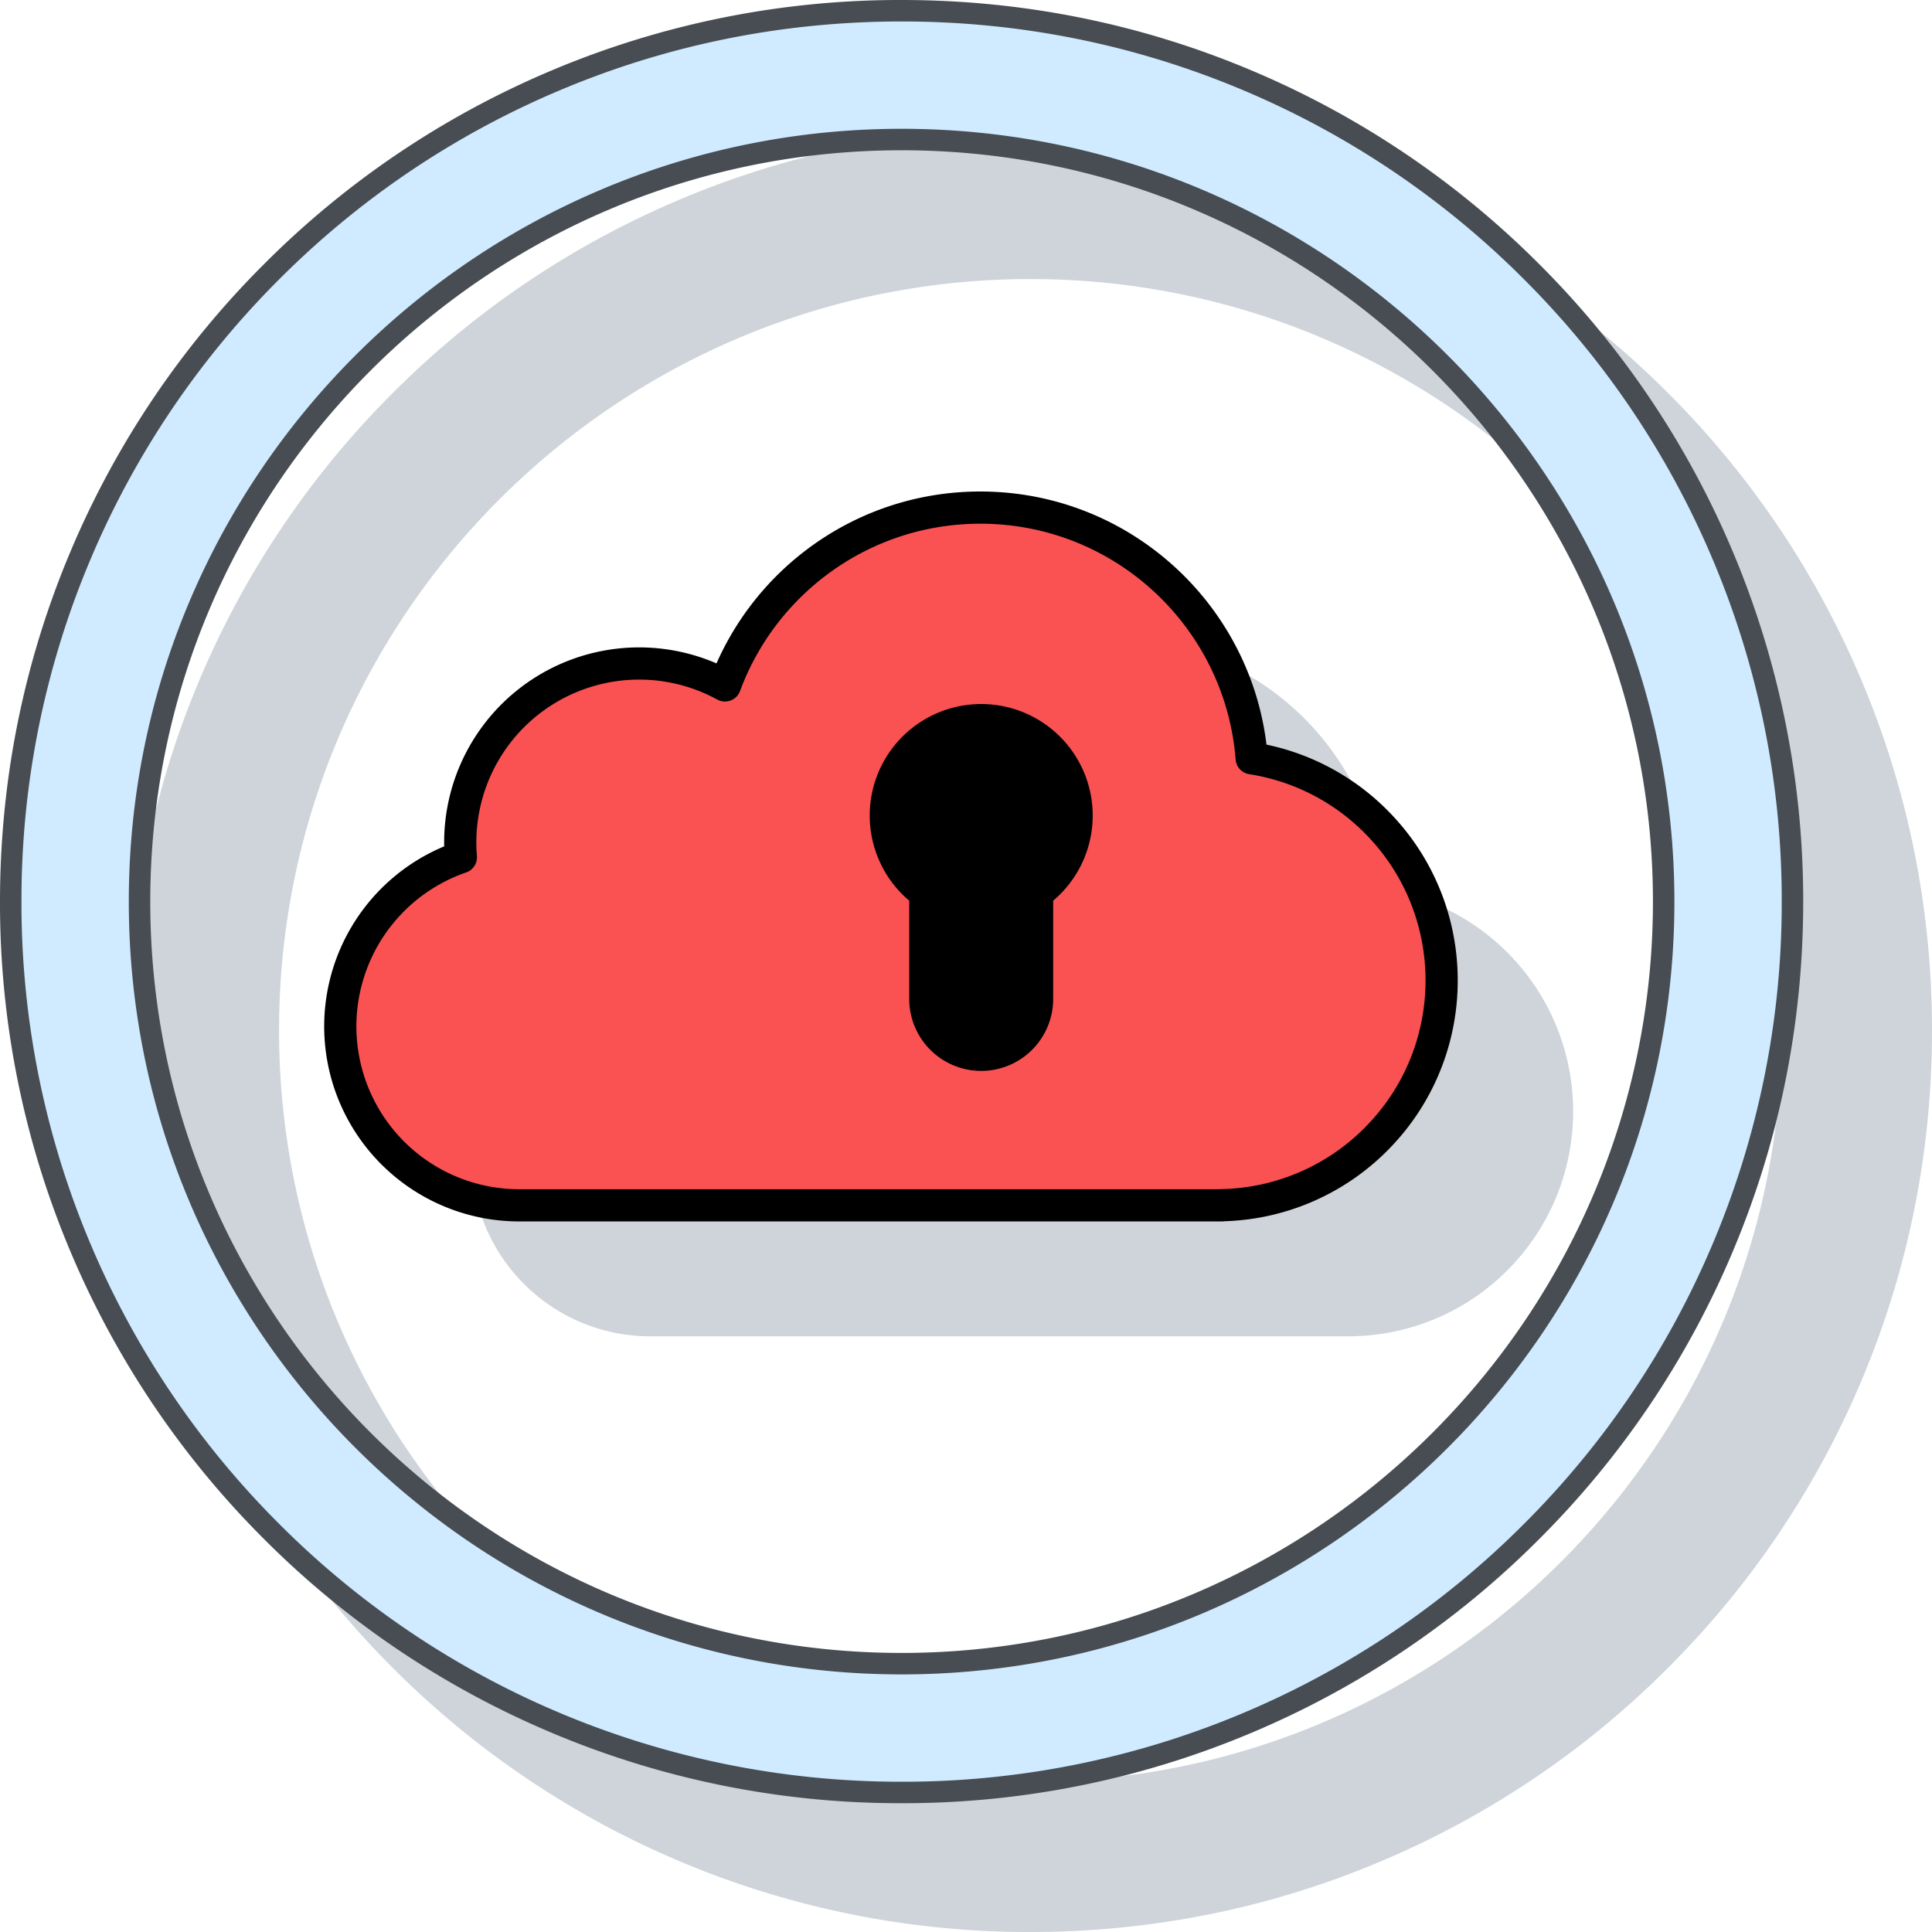
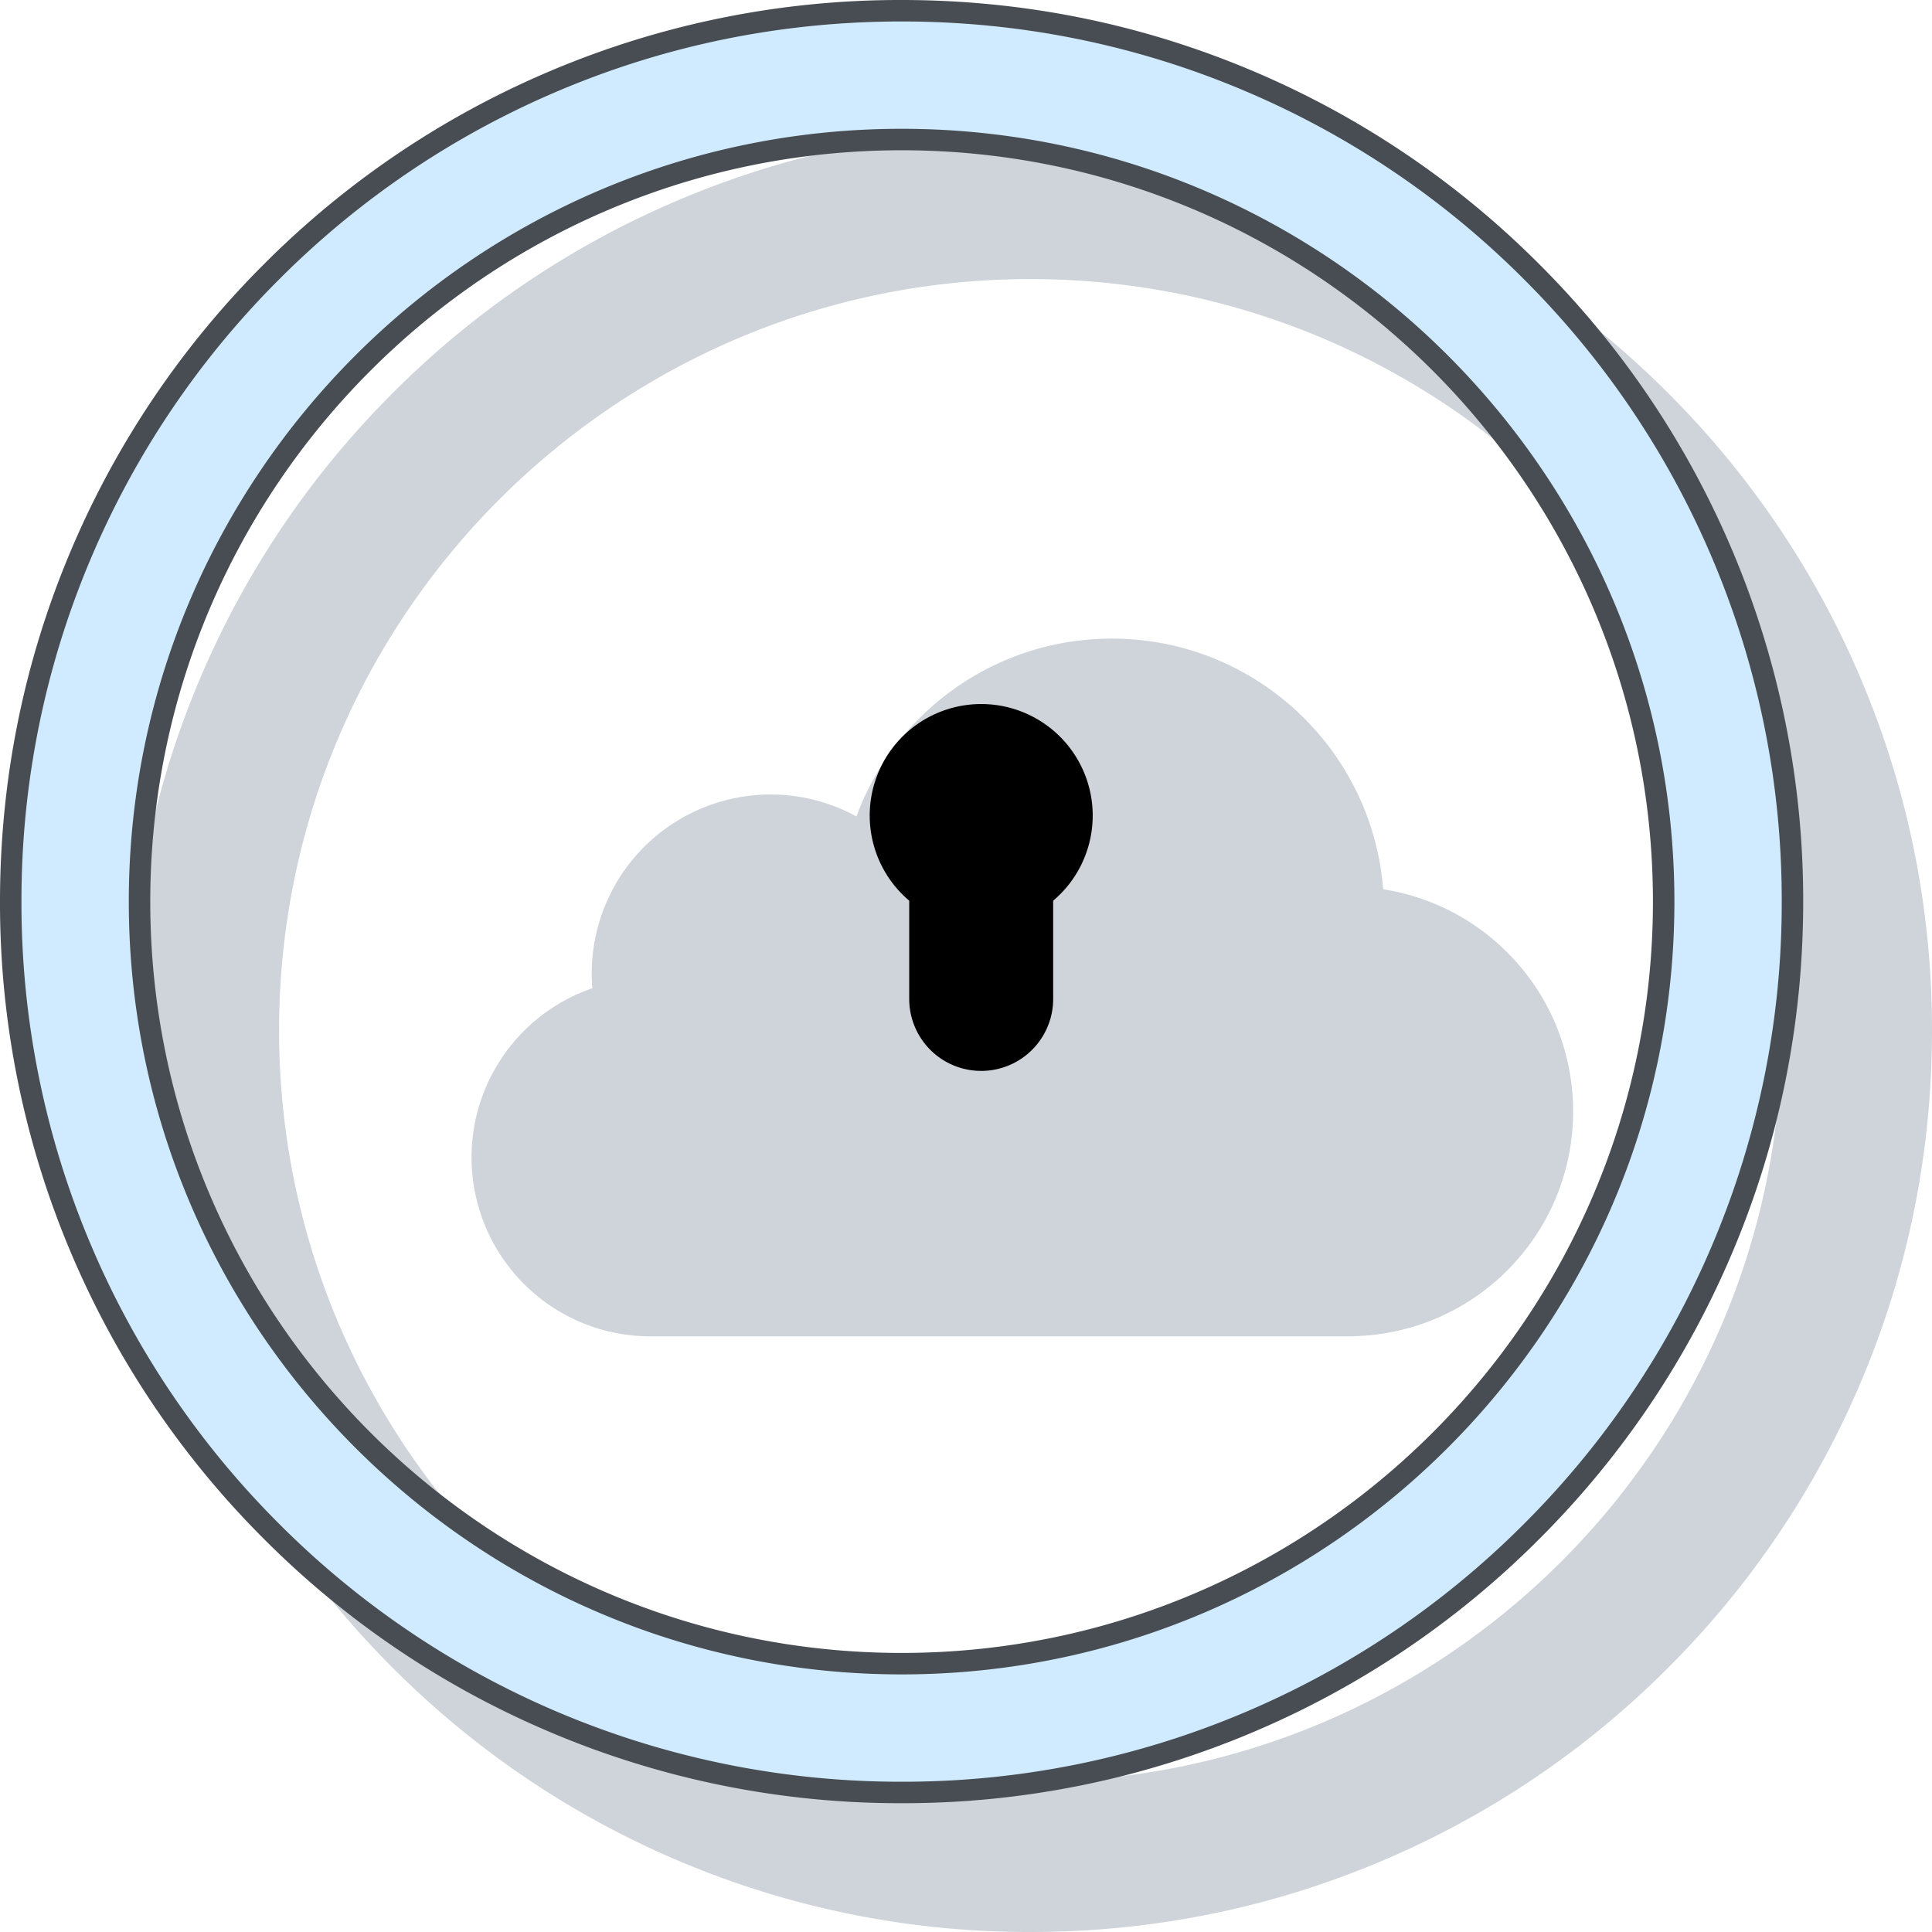
<svg xmlns="http://www.w3.org/2000/svg" width="90" height="90" xml:space="preserve">
  <path fill="#CED4DA" d="M86.699 31.652a41.874 41.874 0 0 0-9.001-13.35 41.851 41.851 0 0 0-13.351-9.001A41.71 41.71 0 0 0 48 6c-5.67 0-11.171 1.11-16.348 3.301a41.858 41.858 0 0 0-13.35 9.001 41.858 41.858 0 0 0-9.001 13.35C7.111 36.83 6 42.33 6 48s1.11 11.17 3.3 16.348A41.875 41.875 0 0 0 18.301 77.7a41.855 41.855 0 0 0 13.35 9.001A41.735 41.735 0 0 0 48 90c5.67 0 11.171-1.109 16.348-3.301A41.831 41.831 0 0 0 77.7 77.698a41.848 41.848 0 0 0 9.001-13.351C88.889 59.17 90 53.67 90 48s-1.111-11.17-3.301-16.348zM83 48c0 19.299-15.701 35-35 35S13 67.299 13 48s15.701-35 35-35 35 15.701 35 35z" />
  <path fill="#D0EBFF" d="M42 83.5a41.21 41.21 0 0 1-16.153-3.261 41.339 41.339 0 0 1-13.191-8.896 41.355 41.355 0 0 1-8.894-13.191A41.23 41.23 0 0 1 .5 42a41.238 41.238 0 0 1 3.261-16.153 41.368 41.368 0 0 1 8.894-13.191 41.352 41.352 0 0 1 13.191-8.894A41.218 41.218 0 0 1 42 .5a41.218 41.218 0 0 1 16.152 3.261 41.322 41.322 0 0 1 13.191 8.895 41.371 41.371 0 0 1 8.895 13.191A41.235 41.235 0 0 1 83.5 42a41.236 41.236 0 0 1-3.262 16.154 41.323 41.323 0 0 1-8.895 13.19 41.38 41.38 0 0 1-13.191 8.896A41.237 41.237 0 0 1 42 83.5zm0-77C22.426 6.5 6.5 22.425 6.5 42S22.426 77.5 42 77.5 77.5 61.574 77.5 42 61.574 6.5 42 6.5z" />
  <path fill-rule="evenodd" clip-rule="evenodd" fill="#CED4DA" d="M70.213 44.366a10.433 10.433 0 0 0-5.78-2.94c-.512-6.534-5.976-11.677-12.64-11.677-5.459 0-10.111 3.447-11.897 8.283a8.334 8.334 0 0 0-12.302 8.004 8.333 8.333 0 0 0-3.186 13.774 8.3 8.3 0 0 0 5.893 2.441h32.742v-.006a10.432 10.432 0 0 0 7.17-3.063c4.092-4.09 4.092-10.724 0-14.816z" />
  <path fill="#474D52" d="M42 83a40.751 40.751 0 0 0 15.959-3.221 40.84 40.84 0 0 0 13.032-8.788 40.84 40.84 0 0 0 8.786-13.032A40.735 40.735 0 0 0 83 42a40.709 40.709 0 0 0-3.223-15.958 40.86 40.86 0 0 0-8.786-13.033 40.87 40.87 0 0 0-13.032-8.787C52.904 2.084 47.536 1 42 1S31.095 2.084 26.041 4.222a40.849 40.849 0 0 0-13.032 8.787 40.864 40.864 0 0 0-8.787 13.033A40.726 40.726 0 0 0 1 42a40.751 40.751 0 0 0 3.221 15.959 40.849 40.849 0 0 0 8.787 13.032A40.872 40.872 0 0 0 42 83m0-77c19.85 0 36 16.149 36 36 0 19.852-16.15 36-36 36S6 61.852 6 42C6 22.149 22.15 6 42 6m0 78a41.693 41.693 0 0 1-16.348-3.301 41.839 41.839 0 0 1-13.35-9.001 41.848 41.848 0 0 1-9.001-13.351A41.728 41.728 0 0 1 0 42c0-5.669 1.11-11.169 3.3-16.348a41.858 41.858 0 0 1 9.001-13.35 41.858 41.858 0 0 1 13.35-9.001A41.72 41.72 0 0 1 42 0c5.67 0 11.171 1.11 16.348 3.301A41.877 41.877 0 0 1 71.7 12.302 41.858 41.858 0 0 1 84 42c0 5.67-1.111 11.17-3.301 16.348A41.858 41.858 0 0 1 71.698 71.7a41.832 41.832 0 0 1-13.351 9.001A41.726 41.726 0 0 1 42 84zm0-77C22.701 7 7 22.701 7 42s15.701 35 35 35 35-15.701 35-35S61.299 7 42 7z" />
-   <path fill-rule="evenodd" clip-rule="evenodd" fill="#FA5252" stroke="#000" stroke-width="1.5" stroke-linecap="round" stroke-linejoin="round" d="M64.088 38.263a10.433 10.433 0 0 0-5.78-2.94c-.512-6.534-5.976-11.677-12.64-11.677-5.458 0-10.111 3.447-11.897 8.283a8.334 8.334 0 0 0-12.302 8.004 8.336 8.336 0 0 0 2.707 16.216h32.742v-.006a10.432 10.432 0 0 0 7.17-3.063c4.092-4.091 4.092-10.724 0-14.817z" />
  <path fill-rule="evenodd" clip-rule="evenodd" d="M49.061 41.958v4.576a3.353 3.353 0 1 1-6.706 0v-4.577a5.194 5.194 0 1 1 6.706.001z" />
</svg>